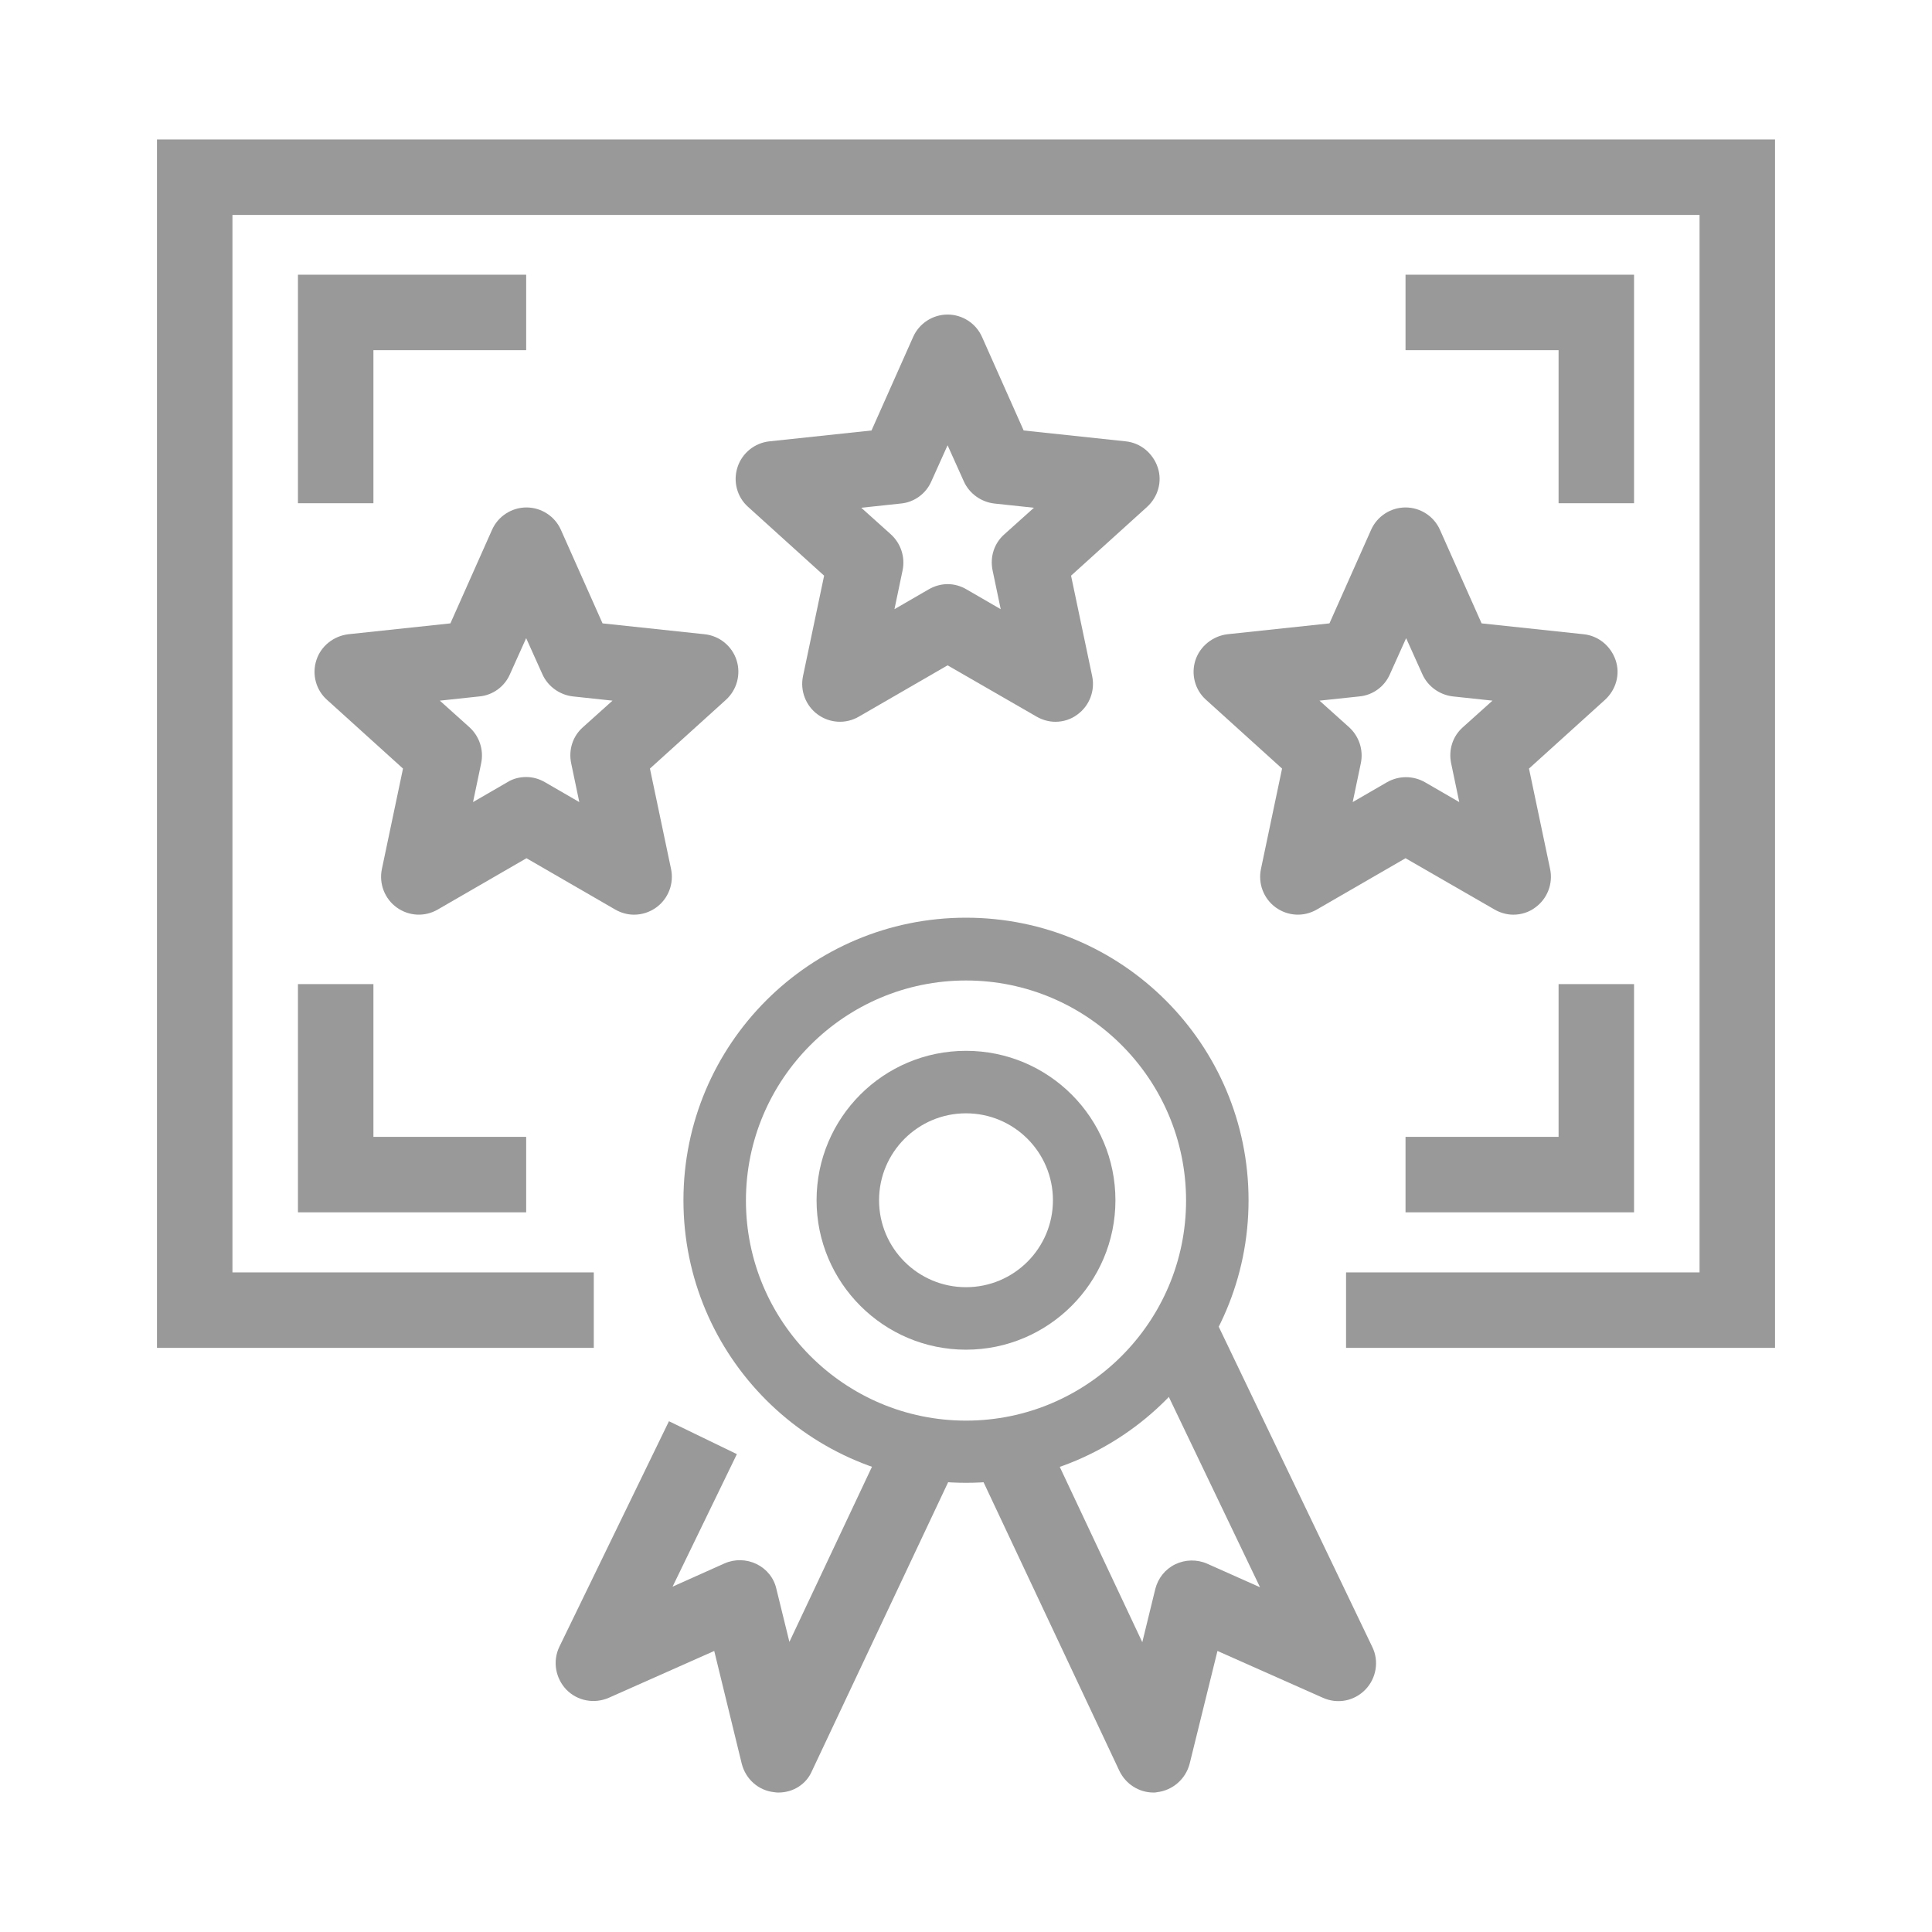
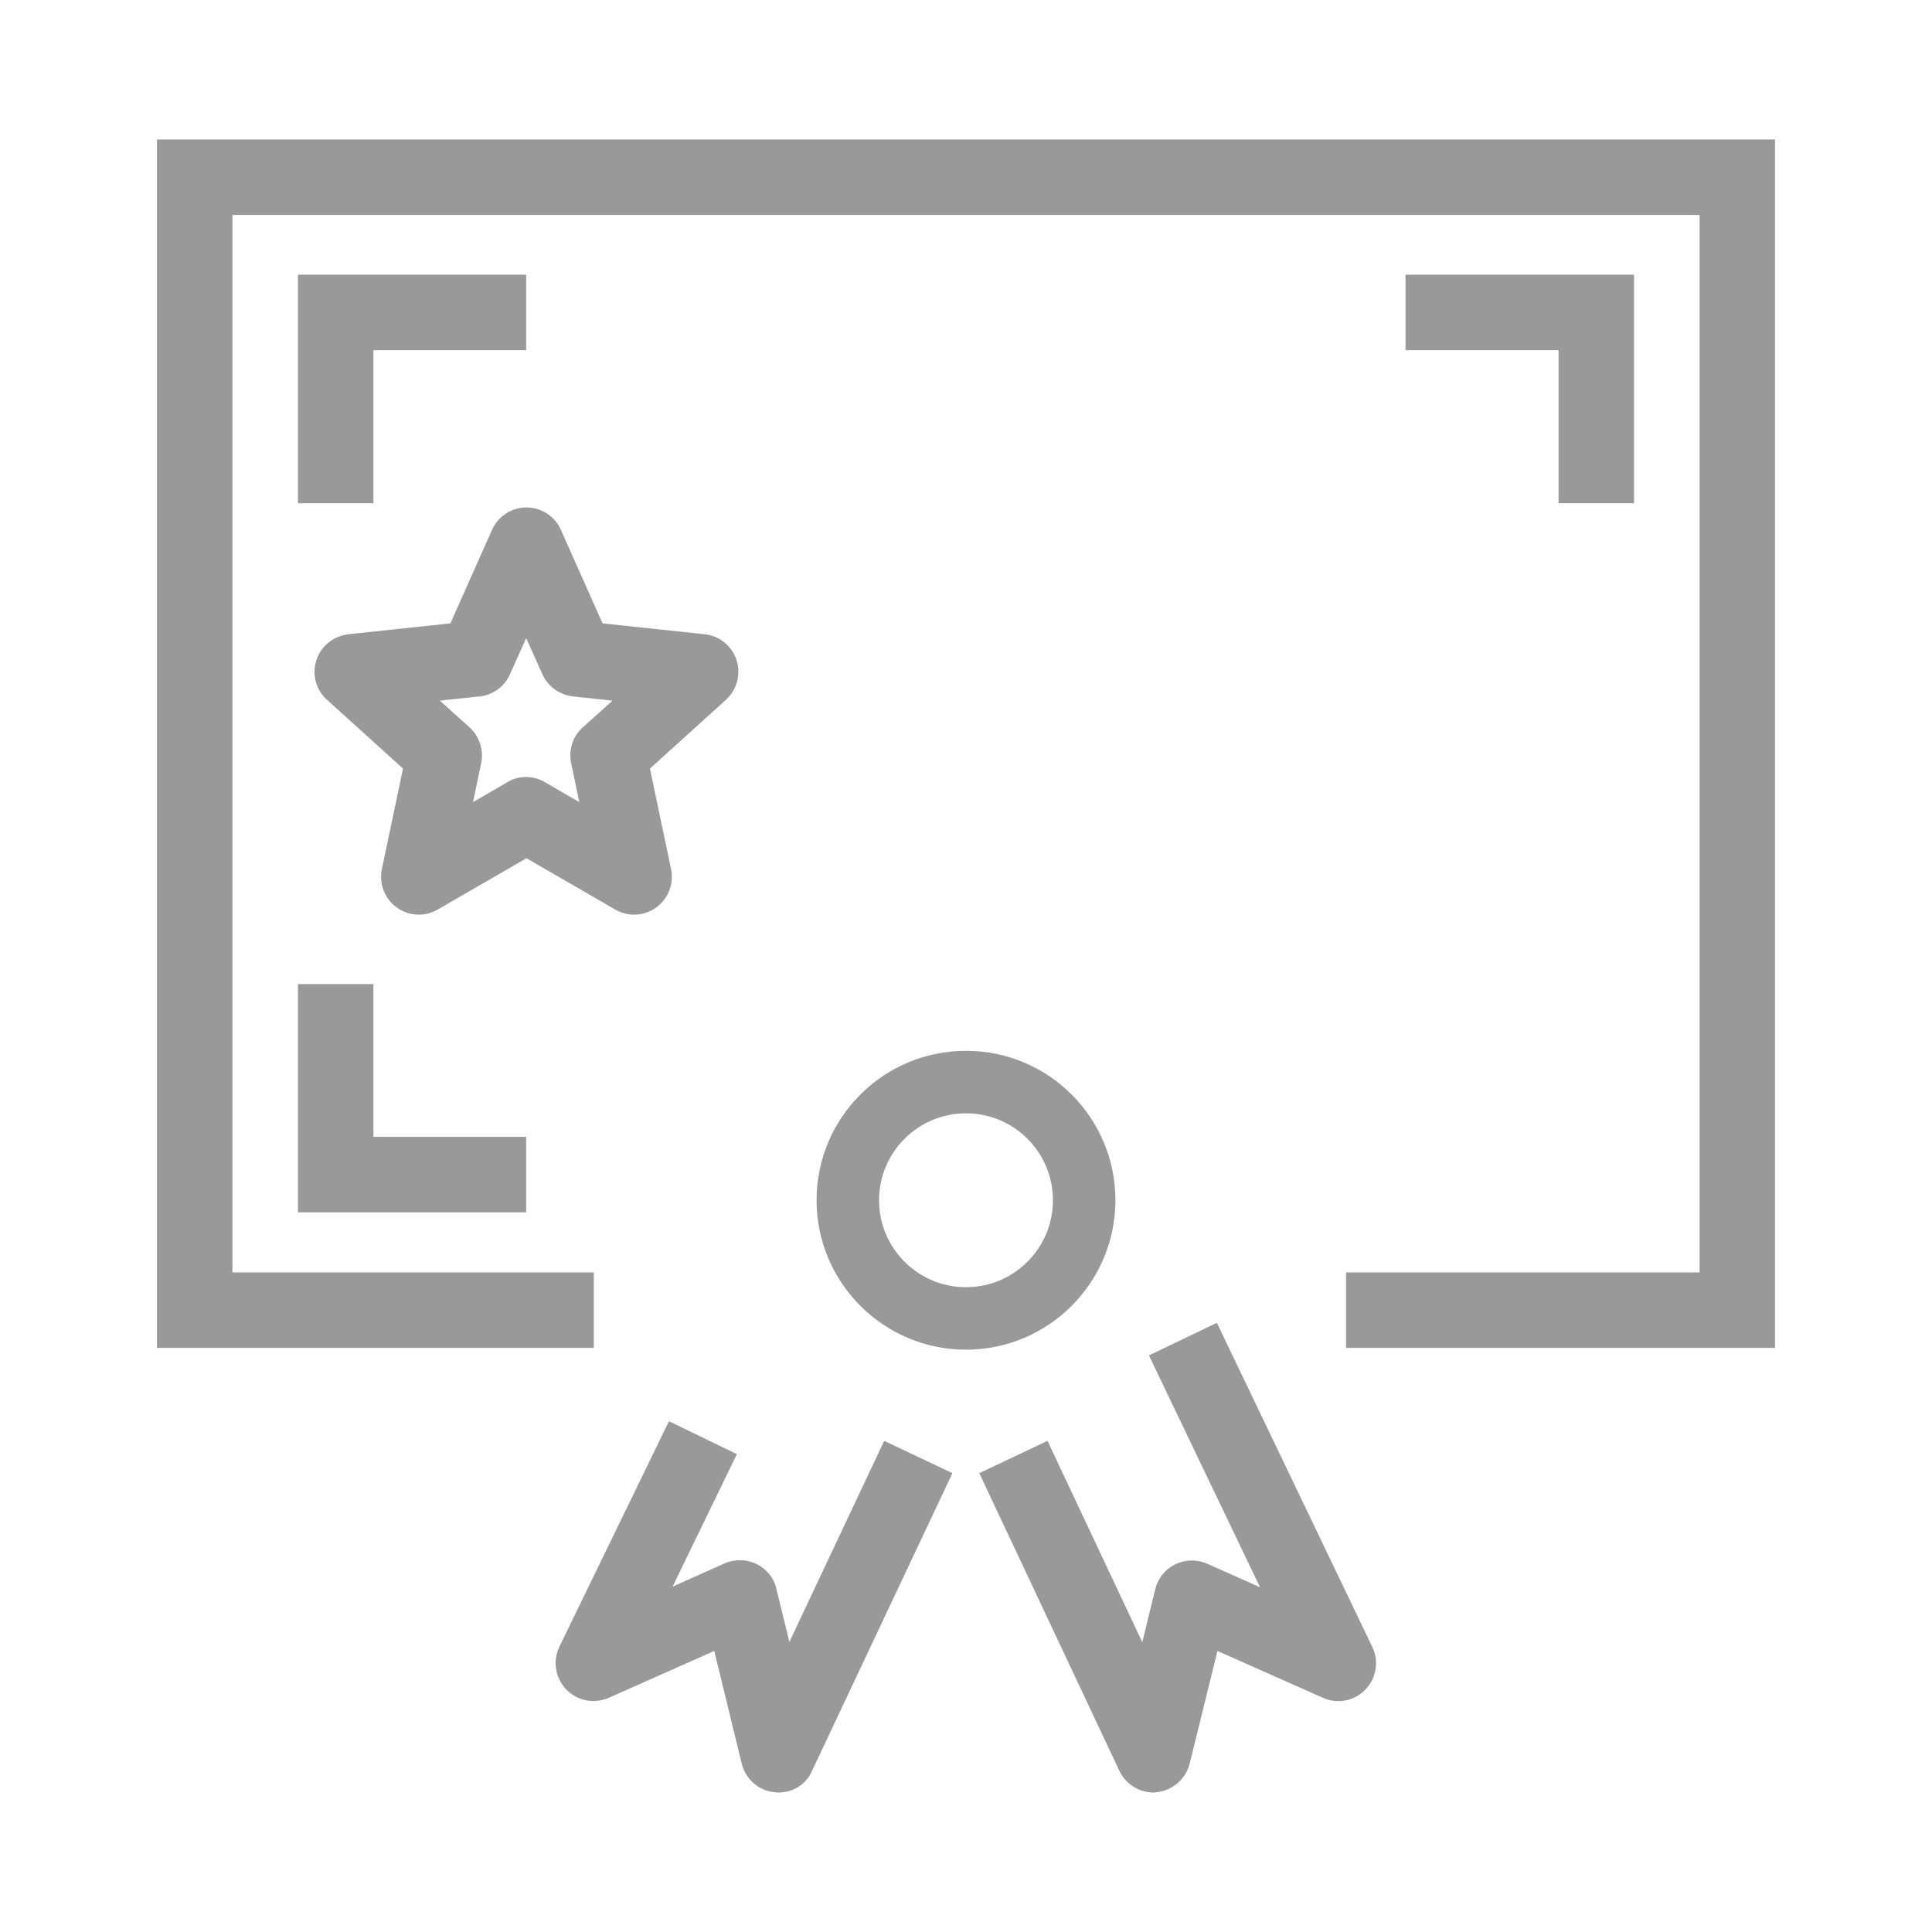
<svg xmlns="http://www.w3.org/2000/svg" version="1.1" id="Layer_1" x="0px" y="0px" viewBox="0 0 64 64" style="enable-background:new 0 0 64 64;" xml:space="preserve">
  <style type="text/css">
	.st0{fill:#999999;}
</style>
  <g>
    <path class="st0" d="M21,30.3c-0.21,0-0.43-0.06-0.62-0.17l-2.94-1.7l-2.94,1.7c-0.43,0.25-0.96,0.22-1.36-0.07   c-0.4-0.29-0.59-0.79-0.49-1.27l0.7-3.33l-2.52-2.28c-0.37-0.33-0.5-0.85-0.35-1.31c0.15-0.47,0.57-0.8,1.06-0.86l3.38-0.36   l1.38-3.1c0.2-0.45,0.65-0.74,1.14-0.74s0.94,0.29,1.14,0.74l1.38,3.1l3.38,0.36c0.49,0.05,0.91,0.39,1.06,0.86   s0.01,0.98-0.35,1.31l-2.52,2.28l0.7,3.33c0.1,0.48-0.09,0.98-0.49,1.27C21.52,30.22,21.26,30.3,21,30.3z M17.43,25.74   c0.22,0,0.43,0.06,0.62,0.17l1.14,0.66l-0.27-1.29c-0.09-0.44,0.05-0.89,0.39-1.19l0.98-0.88l-1.31-0.14   c-0.44-0.05-0.83-0.33-1.01-0.73l-0.54-1.2l-0.54,1.2c-0.18,0.41-0.57,0.69-1.01,0.73l-1.31,0.14l0.98,0.88   c0.33,0.3,0.48,0.75,0.39,1.19l-0.27,1.29l1.14-0.66C17,25.79,17.22,25.74,17.43,25.74z" />
-     <path class="st0" d="M34.96,23.91c-0.21,0-0.43-0.06-0.62-0.17l-2.95-1.7l-2.94,1.7c-0.43,0.25-0.96,0.22-1.36-0.07   c-0.4-0.29-0.59-0.79-0.49-1.27l0.7-3.33l-2.52-2.28c-0.37-0.33-0.5-0.85-0.35-1.31c0.15-0.47,0.57-0.81,1.06-0.86l3.38-0.36   l1.38-3.1c0.2-0.45,0.65-0.74,1.14-0.74s0.94,0.29,1.14,0.74l1.38,3.1l3.38,0.36c0.49,0.05,0.9,0.39,1.06,0.86s0.01,0.98-0.35,1.31   l-2.52,2.28l0.7,3.33c0.1,0.48-0.09,0.98-0.49,1.27C35.48,23.83,35.22,23.91,34.96,23.91z M31.39,19.35c0.22,0,0.43,0.06,0.62,0.17   l1.14,0.66l-0.27-1.29c-0.09-0.44,0.05-0.89,0.39-1.19l0.98-0.88l-1.31-0.14c-0.44-0.05-0.83-0.33-1.01-0.73l-0.54-1.2l-0.54,1.2   c-0.18,0.41-0.57,0.69-1.01,0.73l-1.31,0.14l0.98,0.88c0.33,0.3,0.48,0.75,0.39,1.19l-0.27,1.29l1.14-0.66   C30.96,19.41,31.18,19.35,31.39,19.35z" />
-     <path class="st0" d="M50.13,30.3c-0.21,0-0.43-0.06-0.62-0.17l-2.95-1.7l-2.94,1.7c-0.43,0.25-0.96,0.22-1.36-0.07   c-0.4-0.29-0.59-0.79-0.49-1.27l0.7-3.33l-2.52-2.28c-0.37-0.33-0.5-0.85-0.35-1.31s0.57-0.8,1.06-0.86l3.38-0.36l1.38-3.1   c0.2-0.45,0.65-0.74,1.14-0.74s0.94,0.29,1.14,0.74l1.38,3.1l3.38,0.36c0.49,0.05,0.9,0.39,1.06,0.86s0.01,0.98-0.35,1.31   l-2.52,2.28l0.7,3.33c0.1,0.48-0.09,0.98-0.49,1.27C50.65,30.22,50.39,30.3,50.13,30.3z M43.71,23.21l0.98,0.88   c0.33,0.3,0.48,0.75,0.39,1.19l-0.27,1.29l1.14-0.66c0.39-0.22,0.86-0.22,1.25,0l1.14,0.66l-0.27-1.29   c-0.09-0.44,0.05-0.89,0.39-1.19l0.98-0.88l-1.31-0.14c-0.44-0.05-0.83-0.33-1.01-0.73l-0.54-1.2l-0.54,1.2   c-0.18,0.41-0.57,0.69-1.01,0.73L43.71,23.21z" />
    <g>
      <g>
-         <path class="st0" d="M32,32.48c4.02,0,7.29,3.27,7.29,7.29s-3.27,7.29-7.29,7.29s-7.29-3.27-7.29-7.29S27.98,32.48,32,32.48      M32,30.4c-5.17,0-9.36,4.19-9.36,9.36c0,5.17,4.19,9.36,9.36,9.36c5.17,0,9.36-4.19,9.36-9.36C41.36,34.59,37.17,30.4,32,30.4     L32,30.4z" />
-       </g>
+         </g>
      <g>
        <path class="st0" d="M32,36.88c1.59,0,2.88,1.29,2.88,2.88s-1.29,2.88-2.88,2.88c-1.59,0-2.88-1.29-2.88-2.88     S30.41,36.88,32,36.88 M32,34.81c-2.74,0-4.95,2.22-4.95,4.95c0,2.73,2.22,4.95,4.95,4.95s4.95-2.22,4.95-4.95     C36.95,37.03,34.74,34.81,32,34.81L32,34.81z" />
      </g>
      <g>
        <path class="st0" d="M38.21,59.38c-0.48,0-0.92-0.28-1.13-0.72l-4.64-9.86l2.26-1.07l3.14,6.67l0.43-1.76     c0.09-0.36,0.33-0.66,0.66-0.82c0.33-0.16,0.72-0.17,1.06-0.02l1.75,0.78l-3.68-7.68l2.25-1.08l5.15,10.74     c0.23,0.47,0.13,1.04-0.23,1.41c-0.37,0.38-0.92,0.49-1.41,0.27l-3.49-1.55l-0.92,3.73c-0.13,0.51-0.56,0.89-1.09,0.95     C38.29,59.38,38.25,59.38,38.21,59.38z" />
        <path class="st0" d="M25.79,59.38c-0.04,0-0.08,0-0.13-0.01c-0.53-0.05-0.96-0.43-1.09-0.95l-0.91-3.73l-3.49,1.55     c-0.48,0.21-1.04,0.11-1.41-0.27c-0.36-0.38-0.46-0.94-0.23-1.42l3.63-7.47l2.25,1.09l-2.13,4.39l1.72-0.77     c0.34-0.15,0.73-0.14,1.06,0.02c0.33,0.16,0.58,0.46,0.66,0.83l0.43,1.75l3.14-6.66l2.26,1.07l-4.65,9.86     C26.71,59.11,26.27,59.38,25.79,59.38z" />
      </g>
    </g>
    <polygon class="st0" points="58.8,44.65 44.59,44.65 44.59,42.15 56.3,42.15 56.3,7.12 7.7,7.12 7.7,42.15 19.67,42.15    19.67,44.65 5.2,44.65 5.2,4.62 58.8,4.62  " />
    <g>
      <g>
        <g>
          <g>
            <g>
              <polygon class="st0" points="12.37,16.67 9.87,16.67 9.87,9.1 17.43,9.1 17.43,11.6 12.37,11.6       " />
              <polygon class="st0" points="54.13,16.67 51.63,16.67 51.63,11.6 46.56,11.6 46.56,9.1 54.13,9.1       " />
            </g>
          </g>
          <g>
            <g>
-               <polygon class="st0" points="54.13,40.16 46.56,40.16 46.56,37.66 51.63,37.66 51.63,32.6 54.13,32.6       " />
              <polygon class="st0" points="17.43,40.16 9.87,40.16 9.87,32.6 12.37,32.6 12.37,37.66 17.43,37.66       " />
            </g>
          </g>
        </g>
      </g>
    </g>
  </g>
</svg>